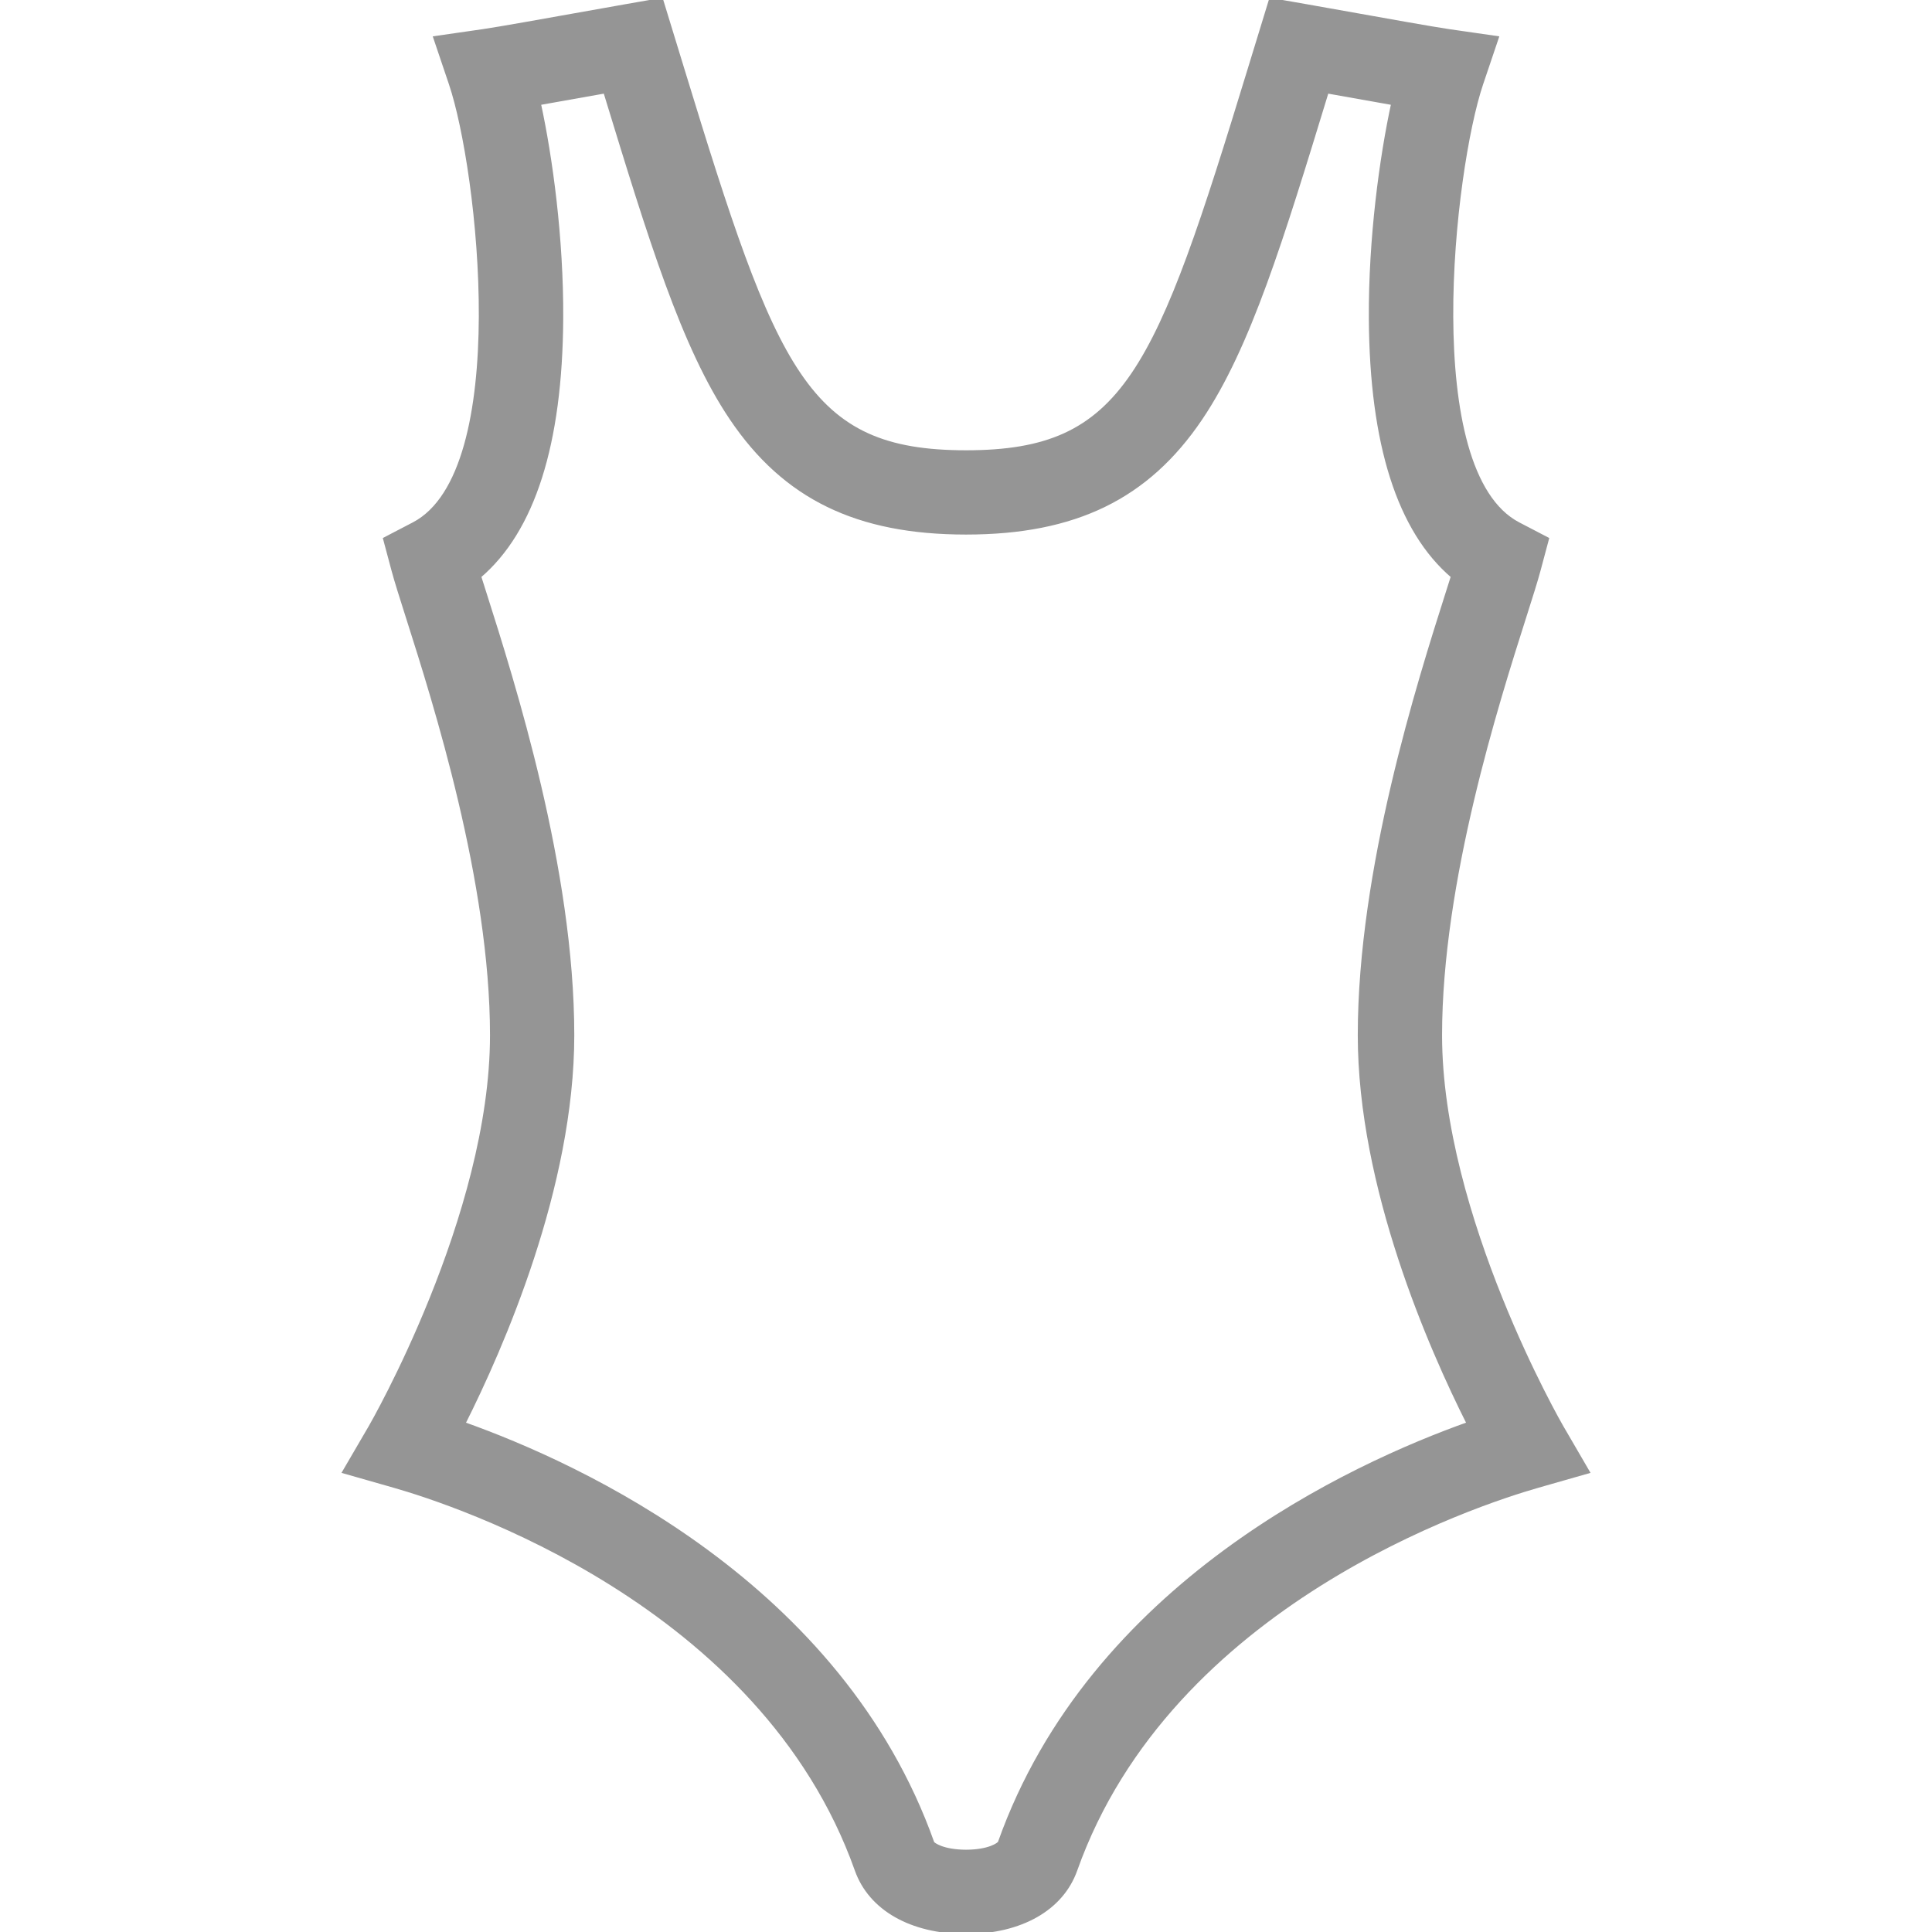
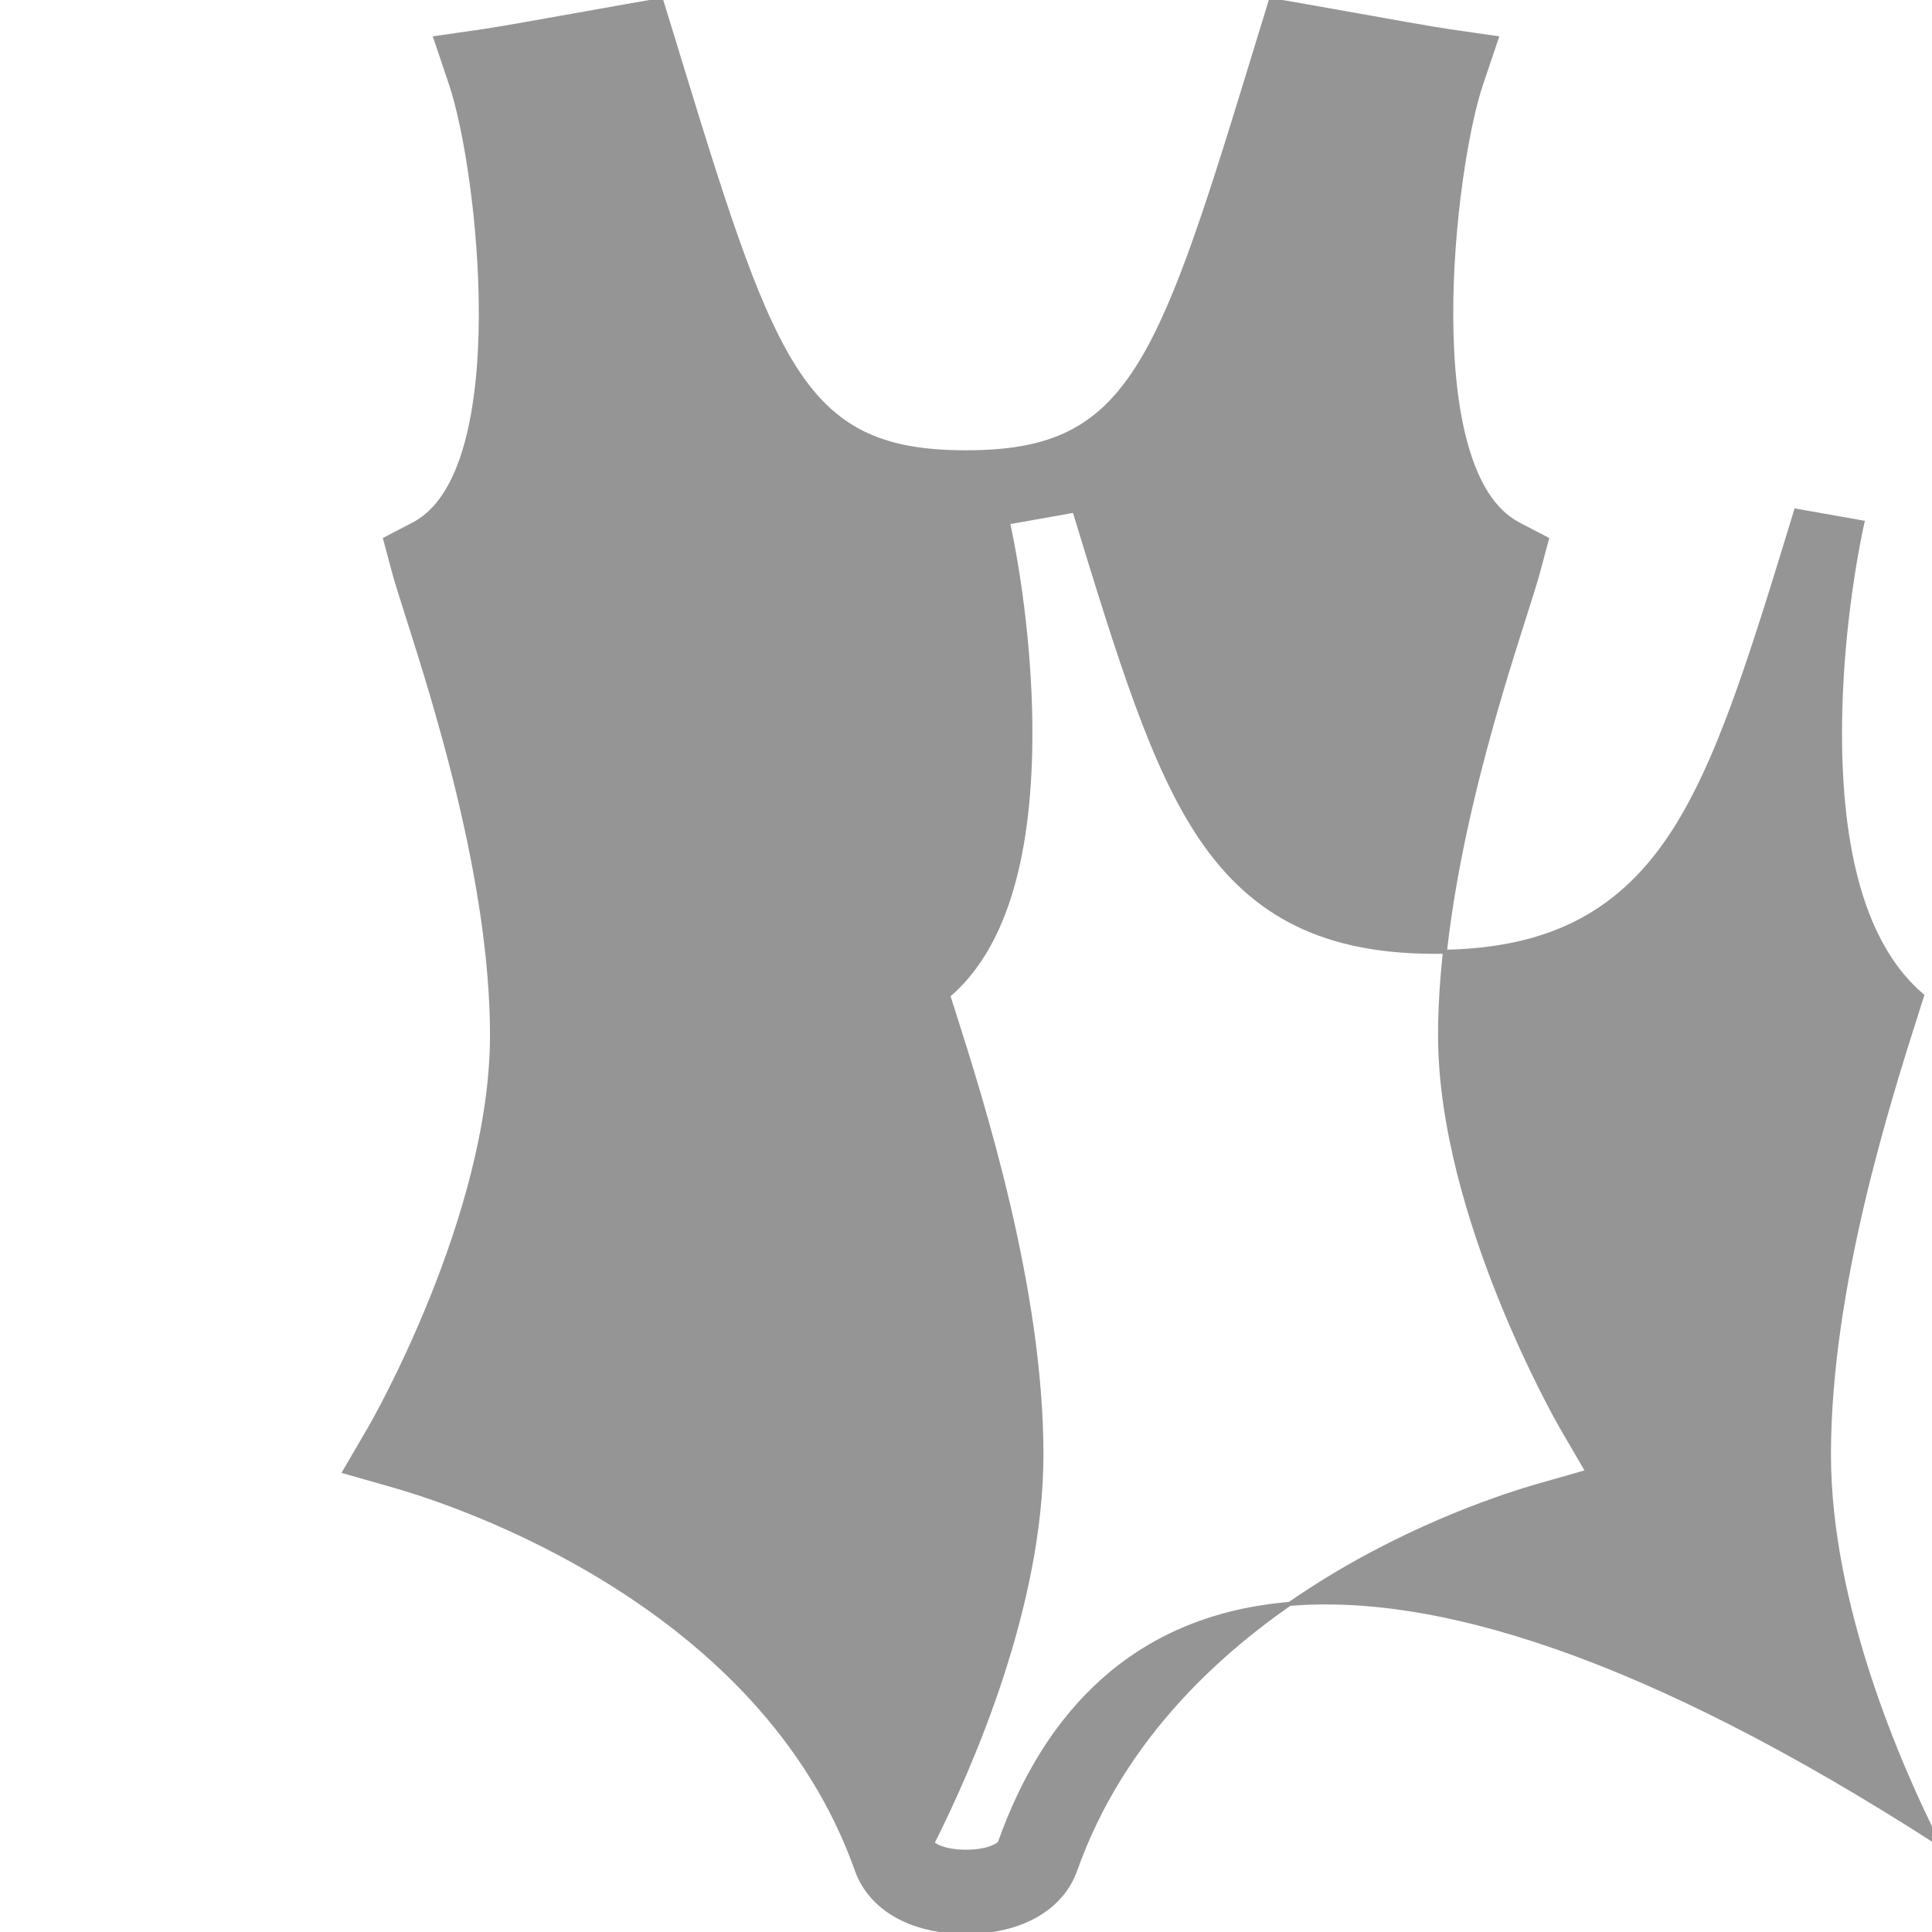
<svg xmlns="http://www.w3.org/2000/svg" fill="#959595" height="800px" width="800px" version="1.1" id="Capa_1" viewBox="0 0 481.37 481.37" xml:space="preserve" stroke="#959595">
  <g id="SVGRepo_bgCarrier" stroke-width="0" />
  <g id="SVGRepo_tracerCarrier" stroke-linecap="round" stroke-linejoin="round" />
  <g id="SVGRepo_iconCarrier">
-     <path d="M389.062,355.551c-0.303-0.52-30.262-52.524-30.262-97.628c0-38.272,14.154-82.756,20.956-104.134 c1.595-5.011,2.854-8.969,3.593-11.732l2.072-7.748l-7.113-3.705c-24.987-13.016-16.52-88.239-9.254-109.752l3.845-11.385 l-11.895-1.713c-3.727-0.537-15.619-2.663-25.175-4.372c-4.162-0.744-7.922-1.417-10.484-1.864L316.652,0l-5.22,17.036 c-23.183,75.822-30.892,95.654-70.739,95.654s-47.556-19.832-70.738-95.651L164.735,0l-8.693,1.518 c-2.561,0.448-6.321,1.12-10.482,1.864c-9.557,1.709-21.452,3.836-25.178,4.373l-11.894,1.713l3.845,11.385 c7.266,21.513,15.733,96.736-9.255,109.752l-7.113,3.705l2.072,7.748c0.739,2.763,1.998,6.721,3.593,11.733 c6.802,21.378,20.957,65.861,20.957,104.133c0,45.104-29.96,97.108-30.26,97.624l-6.487,11.122l12.381,3.533 c15.102,4.31,91.632,29.177,115.246,95.705c3.418,9.63,13.556,15.407,27.128,15.463h0.199v0 c13.571-0.056,23.709-5.833,27.128-15.463c23.613-66.527,100.144-91.395,115.245-95.705l12.365-3.534L389.062,355.551z M249.101,459.152c-0.27,0.436-2.619,2.196-8.408,2.217c-5.788-0.021-8.136-1.781-8.379-2.153 c-22.863-64.414-87.683-94.082-116.897-104.467c9.489-18.841,27.169-59.02,27.169-96.826c0-41.377-14.791-87.859-21.898-110.198 c-0.471-1.48-0.911-2.864-1.313-4.138c13.4-11.396,20.274-32.937,20.456-64.211c0.116-19.979-2.655-40.189-5.582-53.671 c4.587-0.804,9.87-1.748,14.831-2.636c0.58-0.103,1.151-0.206,1.712-0.306l0.037,0.122c11.28,36.893,19.43,63.548,31.444,81.36 c13.269,19.671,31.286,28.444,58.42,28.444s45.151-8.772,58.421-28.445c12.014-17.812,20.164-44.468,31.444-81.362l0.037-0.119 c0.562,0.101,1.134,0.203,1.714,0.307c4.96,0.887,10.242,1.831,14.828,2.635c-2.927,13.483-5.697,33.692-5.581,53.671 c0.181,31.273,7.055,52.814,20.455,64.211c-0.401,1.273-0.842,2.657-1.313,4.137c-7.108,22.338-21.898,68.821-21.898,110.198 c0,37.806,17.68,77.985,27.169,96.826C336.755,365.133,271.94,394.793,249.101,459.152z" />
+     <path d="M389.062,355.551c-0.303-0.52-30.262-52.524-30.262-97.628c0-38.272,14.154-82.756,20.956-104.134 c1.595-5.011,2.854-8.969,3.593-11.732l2.072-7.748l-7.113-3.705c-24.987-13.016-16.52-88.239-9.254-109.752l3.845-11.385 l-11.895-1.713c-3.727-0.537-15.619-2.663-25.175-4.372c-4.162-0.744-7.922-1.417-10.484-1.864L316.652,0l-5.22,17.036 c-23.183,75.822-30.892,95.654-70.739,95.654s-47.556-19.832-70.738-95.651L164.735,0l-8.693,1.518 c-2.561,0.448-6.321,1.12-10.482,1.864c-9.557,1.709-21.452,3.836-25.178,4.373l-11.894,1.713l3.845,11.385 c7.266,21.513,15.733,96.736-9.255,109.752l-7.113,3.705l2.072,7.748c0.739,2.763,1.998,6.721,3.593,11.733 c6.802,21.378,20.957,65.861,20.957,104.133c0,45.104-29.96,97.108-30.26,97.624l-6.487,11.122l12.381,3.533 c15.102,4.31,91.632,29.177,115.246,95.705c3.418,9.63,13.556,15.407,27.128,15.463h0.199v0 c13.571-0.056,23.709-5.833,27.128-15.463c23.613-66.527,100.144-91.395,115.245-95.705l12.365-3.534L389.062,355.551z M249.101,459.152c-0.27,0.436-2.619,2.196-8.408,2.217c-5.788-0.021-8.136-1.781-8.379-2.153 c9.489-18.841,27.169-59.02,27.169-96.826c0-41.377-14.791-87.859-21.898-110.198 c-0.471-1.48-0.911-2.864-1.313-4.138c13.4-11.396,20.274-32.937,20.456-64.211c0.116-19.979-2.655-40.189-5.582-53.671 c4.587-0.804,9.87-1.748,14.831-2.636c0.58-0.103,1.151-0.206,1.712-0.306l0.037,0.122c11.28,36.893,19.43,63.548,31.444,81.36 c13.269,19.671,31.286,28.444,58.42,28.444s45.151-8.772,58.421-28.445c12.014-17.812,20.164-44.468,31.444-81.362l0.037-0.119 c0.562,0.101,1.134,0.203,1.714,0.307c4.96,0.887,10.242,1.831,14.828,2.635c-2.927,13.483-5.697,33.692-5.581,53.671 c0.181,31.273,7.055,52.814,20.455,64.211c-0.401,1.273-0.842,2.657-1.313,4.137c-7.108,22.338-21.898,68.821-21.898,110.198 c0,37.806,17.68,77.985,27.169,96.826C336.755,365.133,271.94,394.793,249.101,459.152z" />
  </g>
</svg>